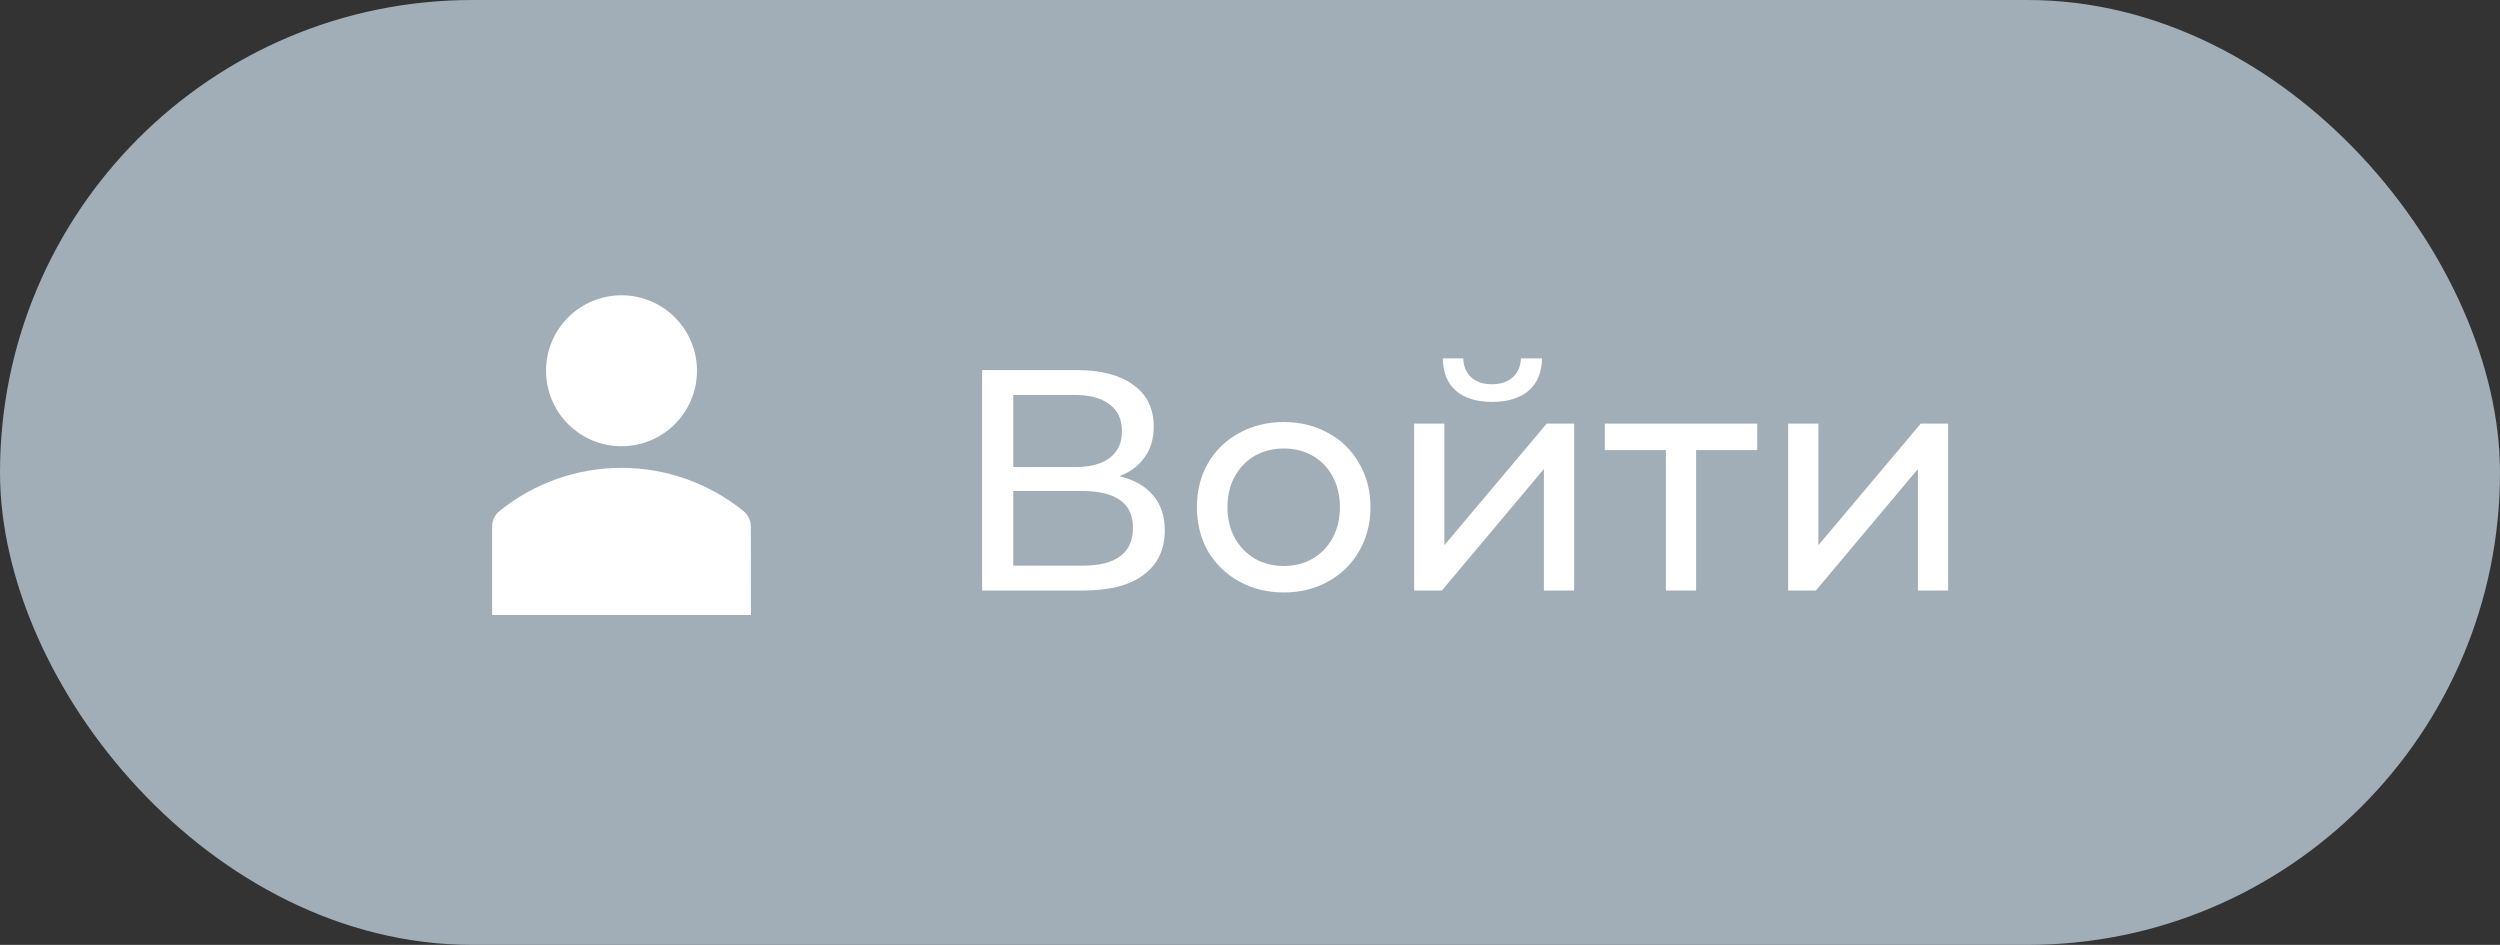
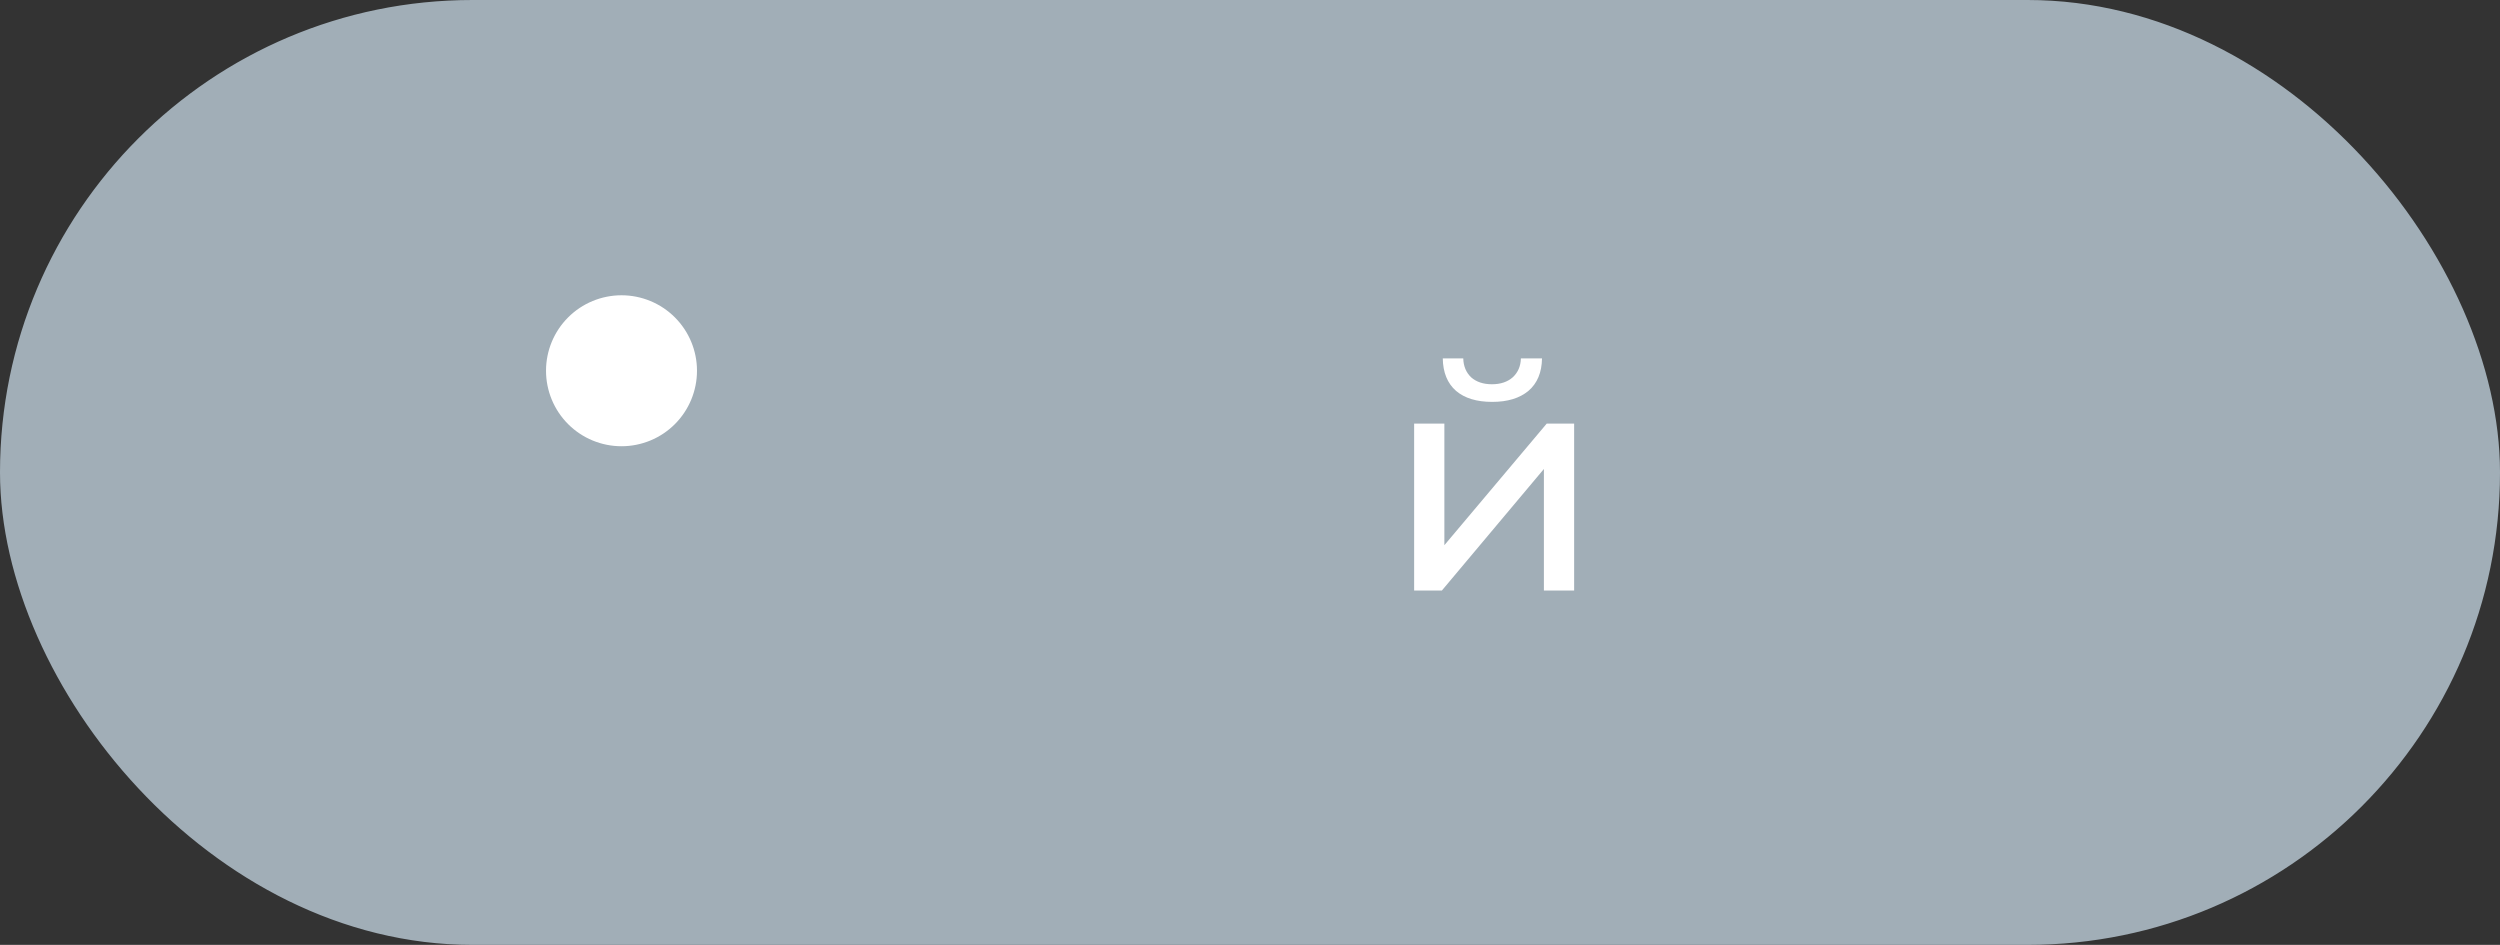
<svg xmlns="http://www.w3.org/2000/svg" width="127" height="48" viewBox="0 0 127 48" fill="none">
  <rect x="0" y="0" width="127" height="48" fill="#333333" stroke="none" />
  <rect x="0.5" y="0.5" width="126" height="47" rx="23.5" fill="#A1AEB7" stroke="#A1AEB7" />
-   <path d="M56.866 24.192C57.624 24.373 58.194 24.699 58.578 25.168C58.973 25.627 59.17 26.219 59.17 26.944C59.17 27.915 58.813 28.667 58.098 29.2C57.394 29.733 56.365 30 55.01 30H49.89V18.8H54.706C55.933 18.8 56.888 19.051 57.57 19.552C58.264 20.043 58.61 20.752 58.61 21.68C58.61 22.288 58.456 22.805 58.146 23.232C57.848 23.659 57.421 23.979 56.866 24.192ZM51.474 23.728H54.594C55.373 23.728 55.965 23.573 56.37 23.264C56.786 22.955 56.994 22.501 56.994 21.904C56.994 21.307 56.786 20.853 56.37 20.544C55.954 20.224 55.362 20.064 54.594 20.064H51.474V23.728ZM54.978 28.736C56.696 28.736 57.554 28.096 57.554 26.816C57.554 26.176 57.336 25.707 56.898 25.408C56.472 25.099 55.832 24.944 54.978 24.944H51.474V28.736H54.978Z" fill="white" />
-   <path d="M65.219 30.096C64.377 30.096 63.62 29.909 62.947 29.536C62.276 29.163 61.748 28.651 61.364 28C60.99 27.339 60.803 26.592 60.803 25.76C60.803 24.928 60.99 24.187 61.364 23.536C61.748 22.875 62.276 22.363 62.947 22C63.62 21.627 64.377 21.44 65.219 21.44C66.062 21.44 66.814 21.627 67.475 22C68.147 22.363 68.67 22.875 69.043 23.536C69.427 24.187 69.62 24.928 69.62 25.76C69.62 26.592 69.427 27.339 69.043 28C68.67 28.651 68.147 29.163 67.475 29.536C66.814 29.909 66.062 30.096 65.219 30.096ZM65.219 28.752C65.763 28.752 66.249 28.629 66.675 28.384C67.113 28.128 67.454 27.776 67.7 27.328C67.945 26.869 68.067 26.347 68.067 25.76C68.067 25.173 67.945 24.656 67.7 24.208C67.454 23.749 67.113 23.397 66.675 23.152C66.249 22.907 65.763 22.784 65.219 22.784C64.675 22.784 64.185 22.907 63.748 23.152C63.321 23.397 62.98 23.749 62.724 24.208C62.478 24.656 62.355 25.173 62.355 25.76C62.355 26.347 62.478 26.869 62.724 27.328C62.98 27.776 63.321 28.128 63.748 28.384C64.185 28.629 64.675 28.752 65.219 28.752Z" fill="white" />
  <path d="M71.838 21.52H73.374V27.696L78.573 21.52H79.966V30H78.43V23.824L73.246 30H71.838V21.52ZM75.805 20.416C75.016 20.416 74.403 20.229 73.966 19.856C73.528 19.472 73.304 18.923 73.293 18.208H74.334C74.344 18.603 74.478 18.923 74.734 19.168C75 19.403 75.352 19.52 75.79 19.52C76.227 19.52 76.579 19.403 76.846 19.168C77.112 18.923 77.251 18.603 77.261 18.208H78.334C78.323 18.923 78.094 19.472 77.645 19.856C77.198 20.229 76.584 20.416 75.805 20.416Z" fill="white" />
-   <path d="M89.267 22.864H86.163V30H84.627V22.864H81.523V21.52H89.267V22.864Z" fill="white" />
-   <path d="M90.838 21.52H92.374V27.696L97.573 21.52H98.966V30H97.43V23.824L92.246 30H90.838V21.52Z" fill="white" />
  <path d="M31.573 15C32.59 15 33.565 15.404 34.284 16.123C35.003 16.842 35.407 17.817 35.407 18.834C35.407 19.851 35.003 20.826 34.284 21.546C33.565 22.265 32.59 22.669 31.573 22.669C30.556 22.669 29.58 22.265 28.861 21.546C28.142 20.827 27.738 19.851 27.738 18.834C27.738 17.817 28.142 16.842 28.861 16.123C29.58 15.404 30.556 15 31.573 15V15Z" fill="white" />
-   <path d="M38.147 31.241H25V26.751C24.996 26.443 25.136 26.15 25.378 25.959C27.13 24.541 29.316 23.767 31.571 23.767C33.825 23.767 36.011 24.541 37.764 25.959C38.006 26.15 38.145 26.443 38.142 26.751L38.147 31.241Z" fill="white" />
</svg>